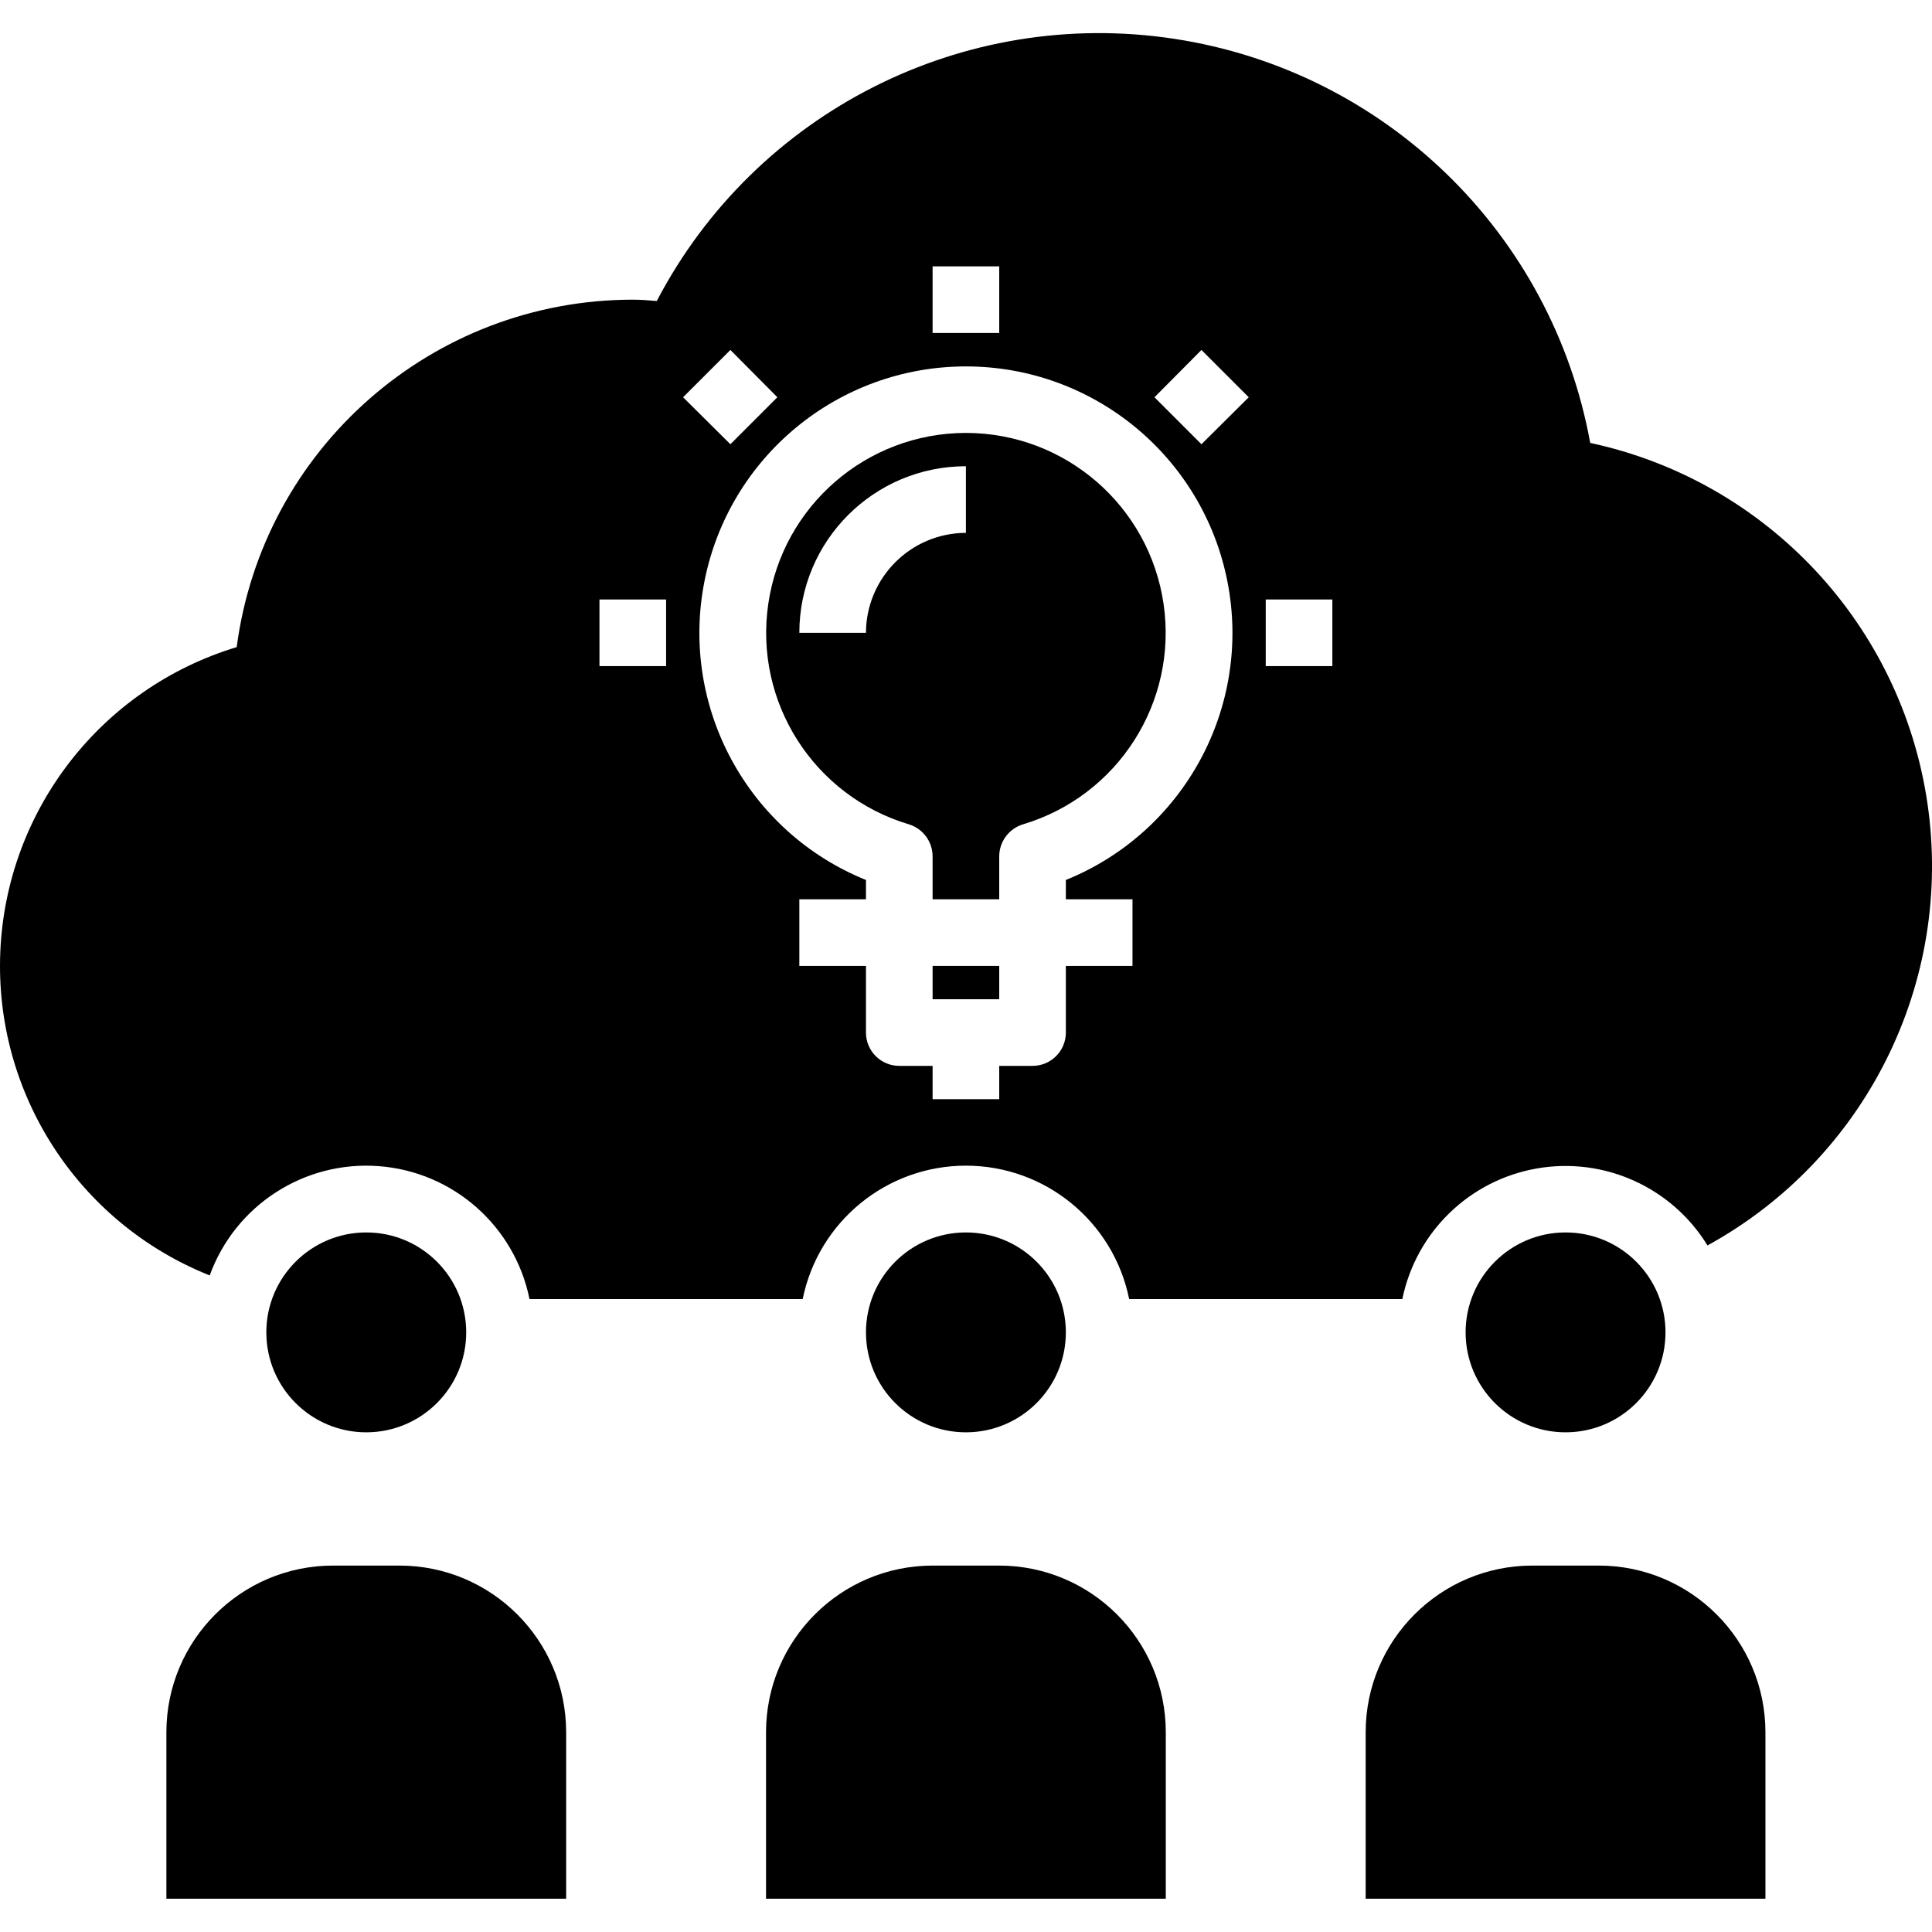
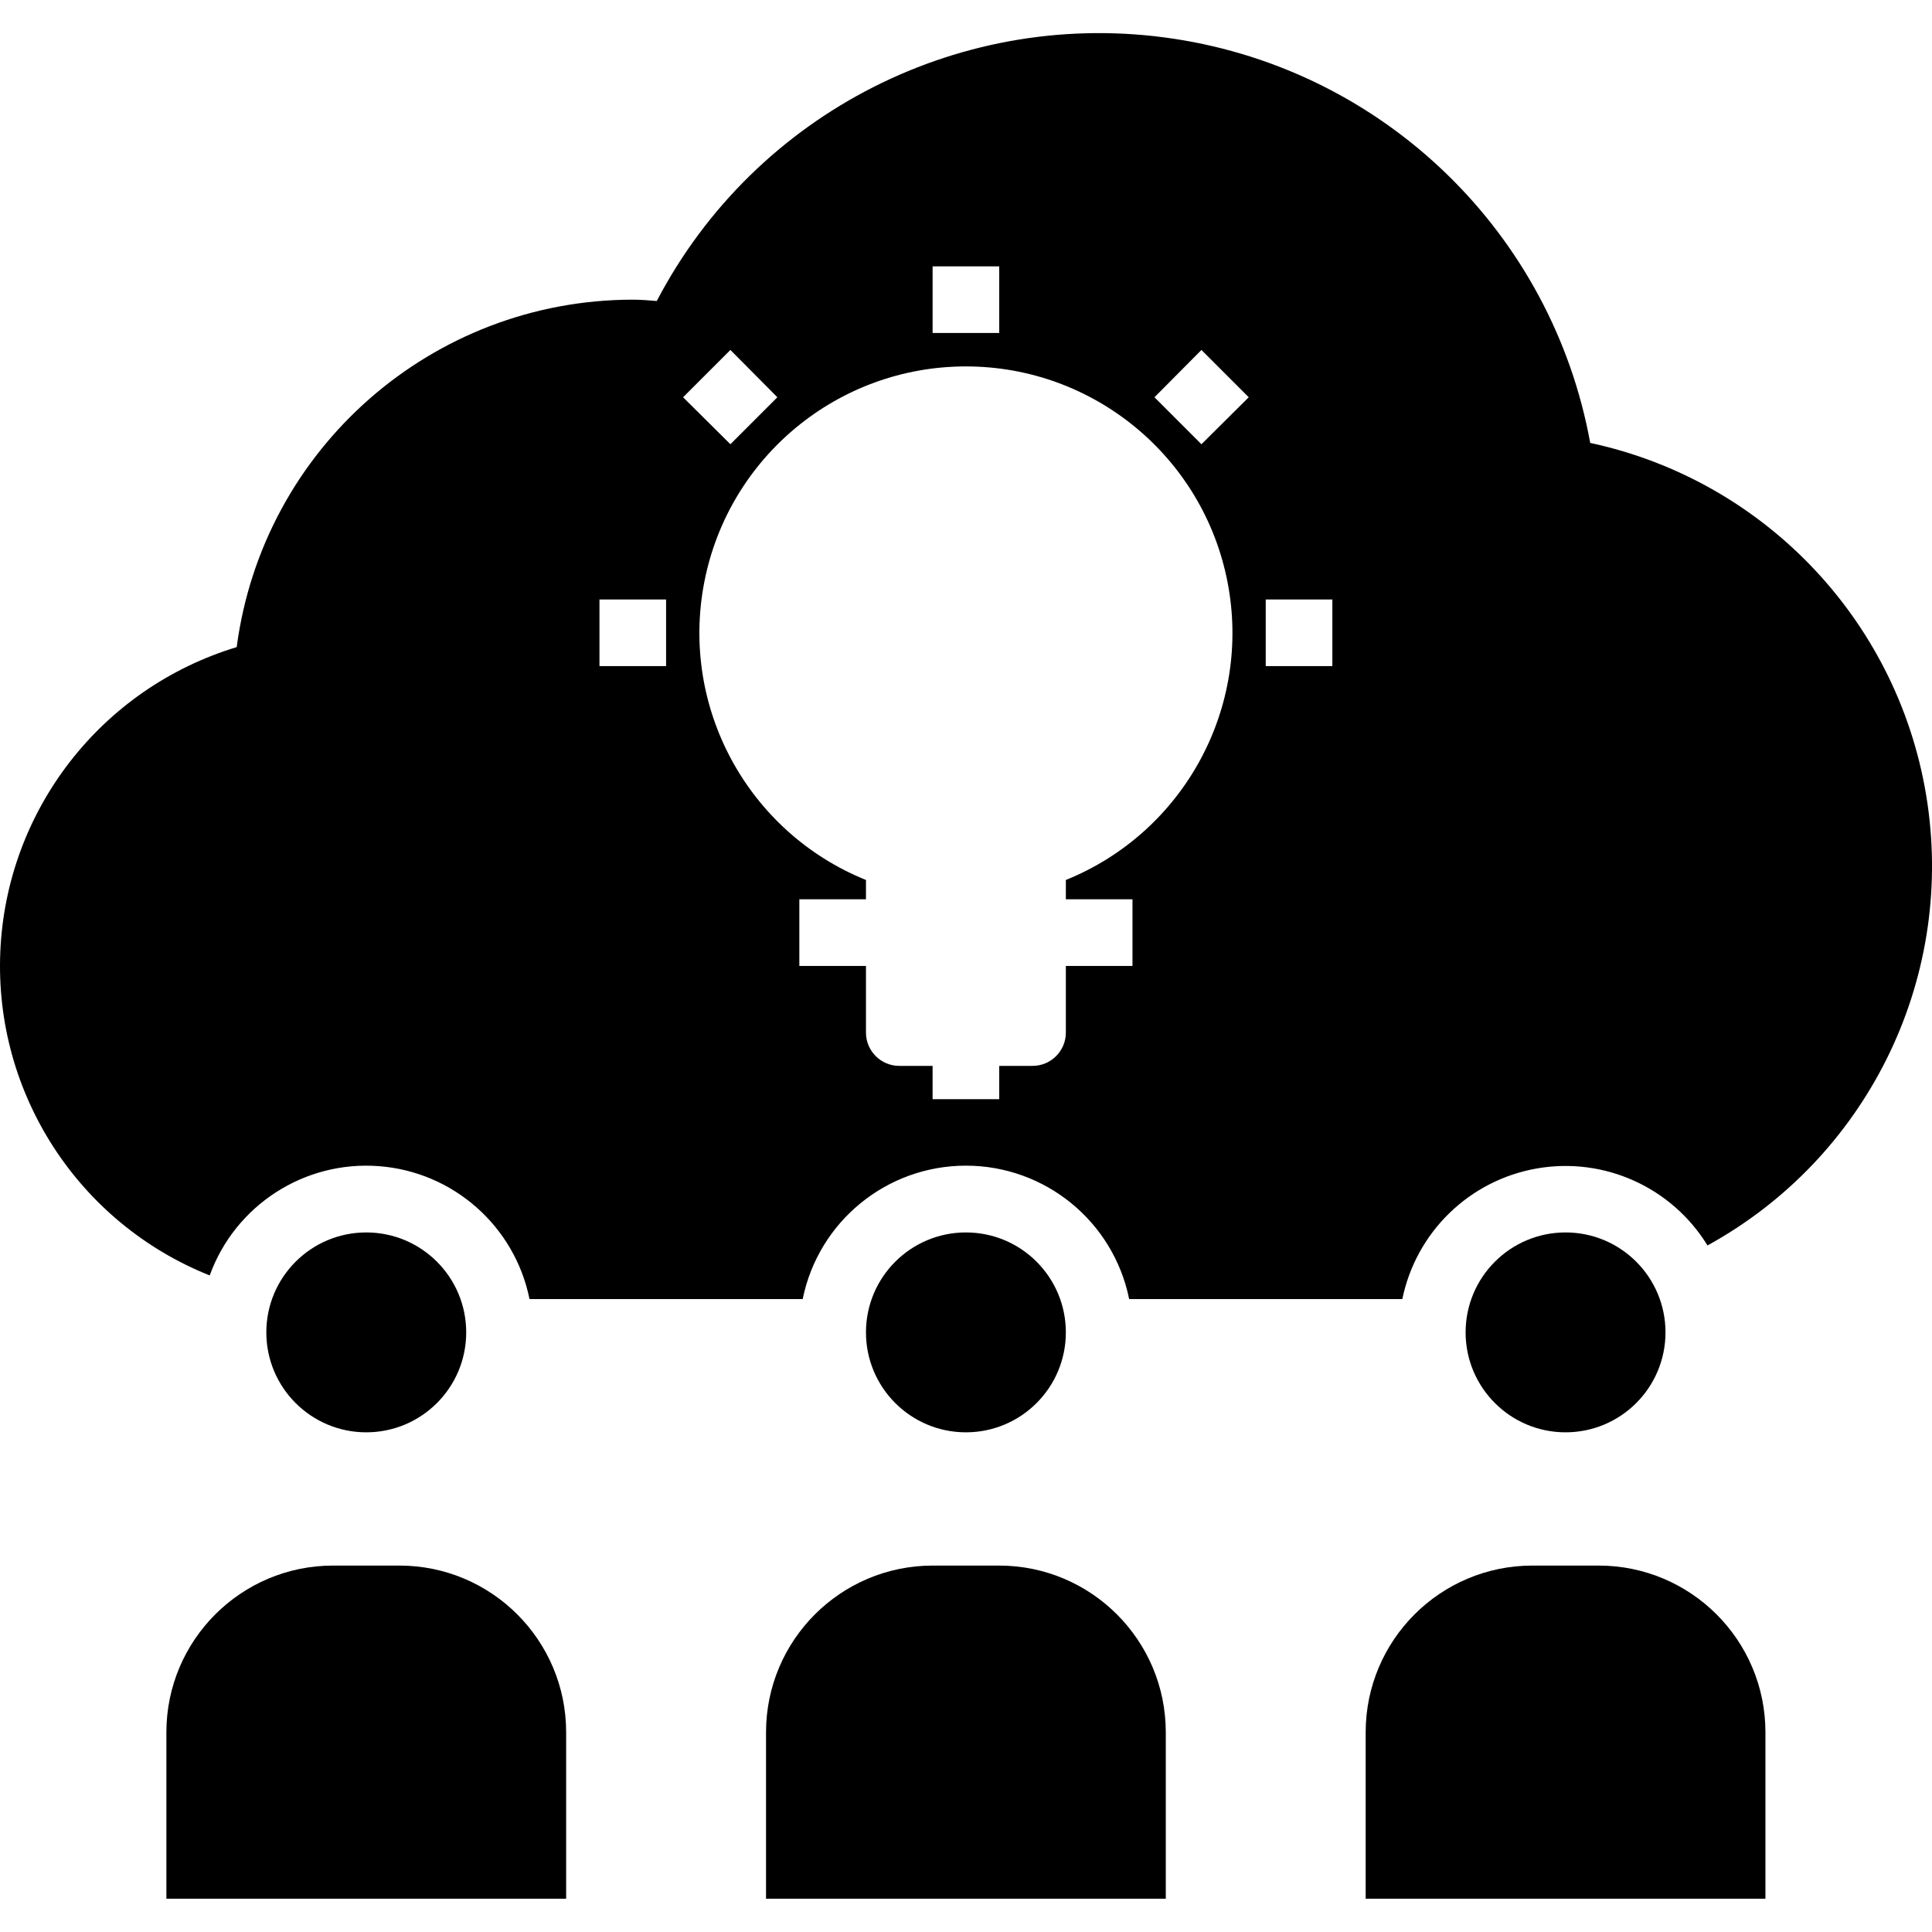
<svg xmlns="http://www.w3.org/2000/svg" height="463pt" viewBox="0 -7 463.956 463" width="463pt">
  <path d="m183.957 448.484h96v-40c-.023-22.082-17.918-39.973-40-40h-16c-22.078.027-39.973 17.918-40 40zm0 0" />
  <path d="m39.957 448.484h96v-40c-.023-22.082-17.918-39.973-40-40h-16c-22.078.027-39.973 17.918-40 40zm0 0" />
  <path d="m327.957 448.484h96v-40c-.023-22.082-17.918-39.973-40-40h-16c-22.078.027-39.973 17.918-40 40zm0 0" />
-   <path d="m231.957 96.484c-23.824.016-44.035 17.508-47.465 41.086-3.434 23.578 10.953 46.105 33.785 52.914 3.371 1.043 5.672 4.152 5.68 7.68v10.32h16v-10.32c.012-3.527 2.312-6.637 5.684-7.68 22.832-6.809 37.219-29.336 33.785-52.914-3.43-23.578-23.641-41.07-47.469-41.086zm0 24c-13.238.039-23.957 10.762-24 24h-16c0-22.094 17.91-40 40-40zm0 0" />
  <path d="m381.879 98.883c-9.168-50.363-49.305-89.348-99.918-97.043-50.609-7.695-100.52 17.598-124.242 62.965-1.922-.16-3.84-.32-5.762-.32-48.141.027-88.82 35.711-95.117 83.438-32.543 9.844-55.309 39.176-56.766 73.145-1.461 33.965 18.707 65.141 50.285 77.738 6.113-16.844 22.68-27.57 40.551-26.246 17.871 1.32 32.68 14.363 36.25 31.926h65.598c3.785-18.645 20.18-32.039 39.199-32.039 19.023 0 35.418 13.395 39.203 32.039h65.598c3.301-16.086 16.09-28.52 32.262-31.359 16.168-2.844 32.434 4.484 41.02 18.48 38.039-20.887 59.098-63.199 52.824-106.137-6.273-42.938-38.562-77.461-80.984-86.586zm-157.922-42.398h16v16h-16zm-64 96h-16v-16h16zm15.441-75.922 11.281 11.359-11.281 11.281-11.359-11.281zm80.559 127.281v4.641h16v16h-16v16c0 4.418-3.578 8-8 8h-8v8h-16v-8h-8c-4.418 0-8-3.582-8-8v-16h-16v-16h16v-4.641c-28.395-11.488-44.672-41.484-38.82-71.555 5.852-30.07 32.188-51.773 62.82-51.773 30.633 0 56.973 21.703 62.824 51.773 5.852 30.07-10.426 60.066-38.824 71.555zm32.562-104.641-11.281-11.281 11.281-11.359 11.359 11.359zm31.438 53.281h-16v-16h16zm0 0" />
-   <path d="m223.957 224.484h16v8h-16zm0 0" />
  <path d="m255.957 312.484c0 13.254-10.742 24-24 24-13.254 0-24-10.746-24-24s10.746-24 24-24c13.258 0 24 10.746 24 24zm0 0" />
  <path d="m111.957 312.484c0 13.254-10.742 24-24 24-13.254 0-24-10.746-24-24s10.746-24 24-24c13.258 0 24 10.746 24 24zm0 0" />
  <path d="m399.957 312.484c0 13.254-10.742 24-24 24-13.254 0-24-10.746-24-24s10.746-24 24-24c13.258 0 24 10.746 24 24zm0 0" />
</svg>